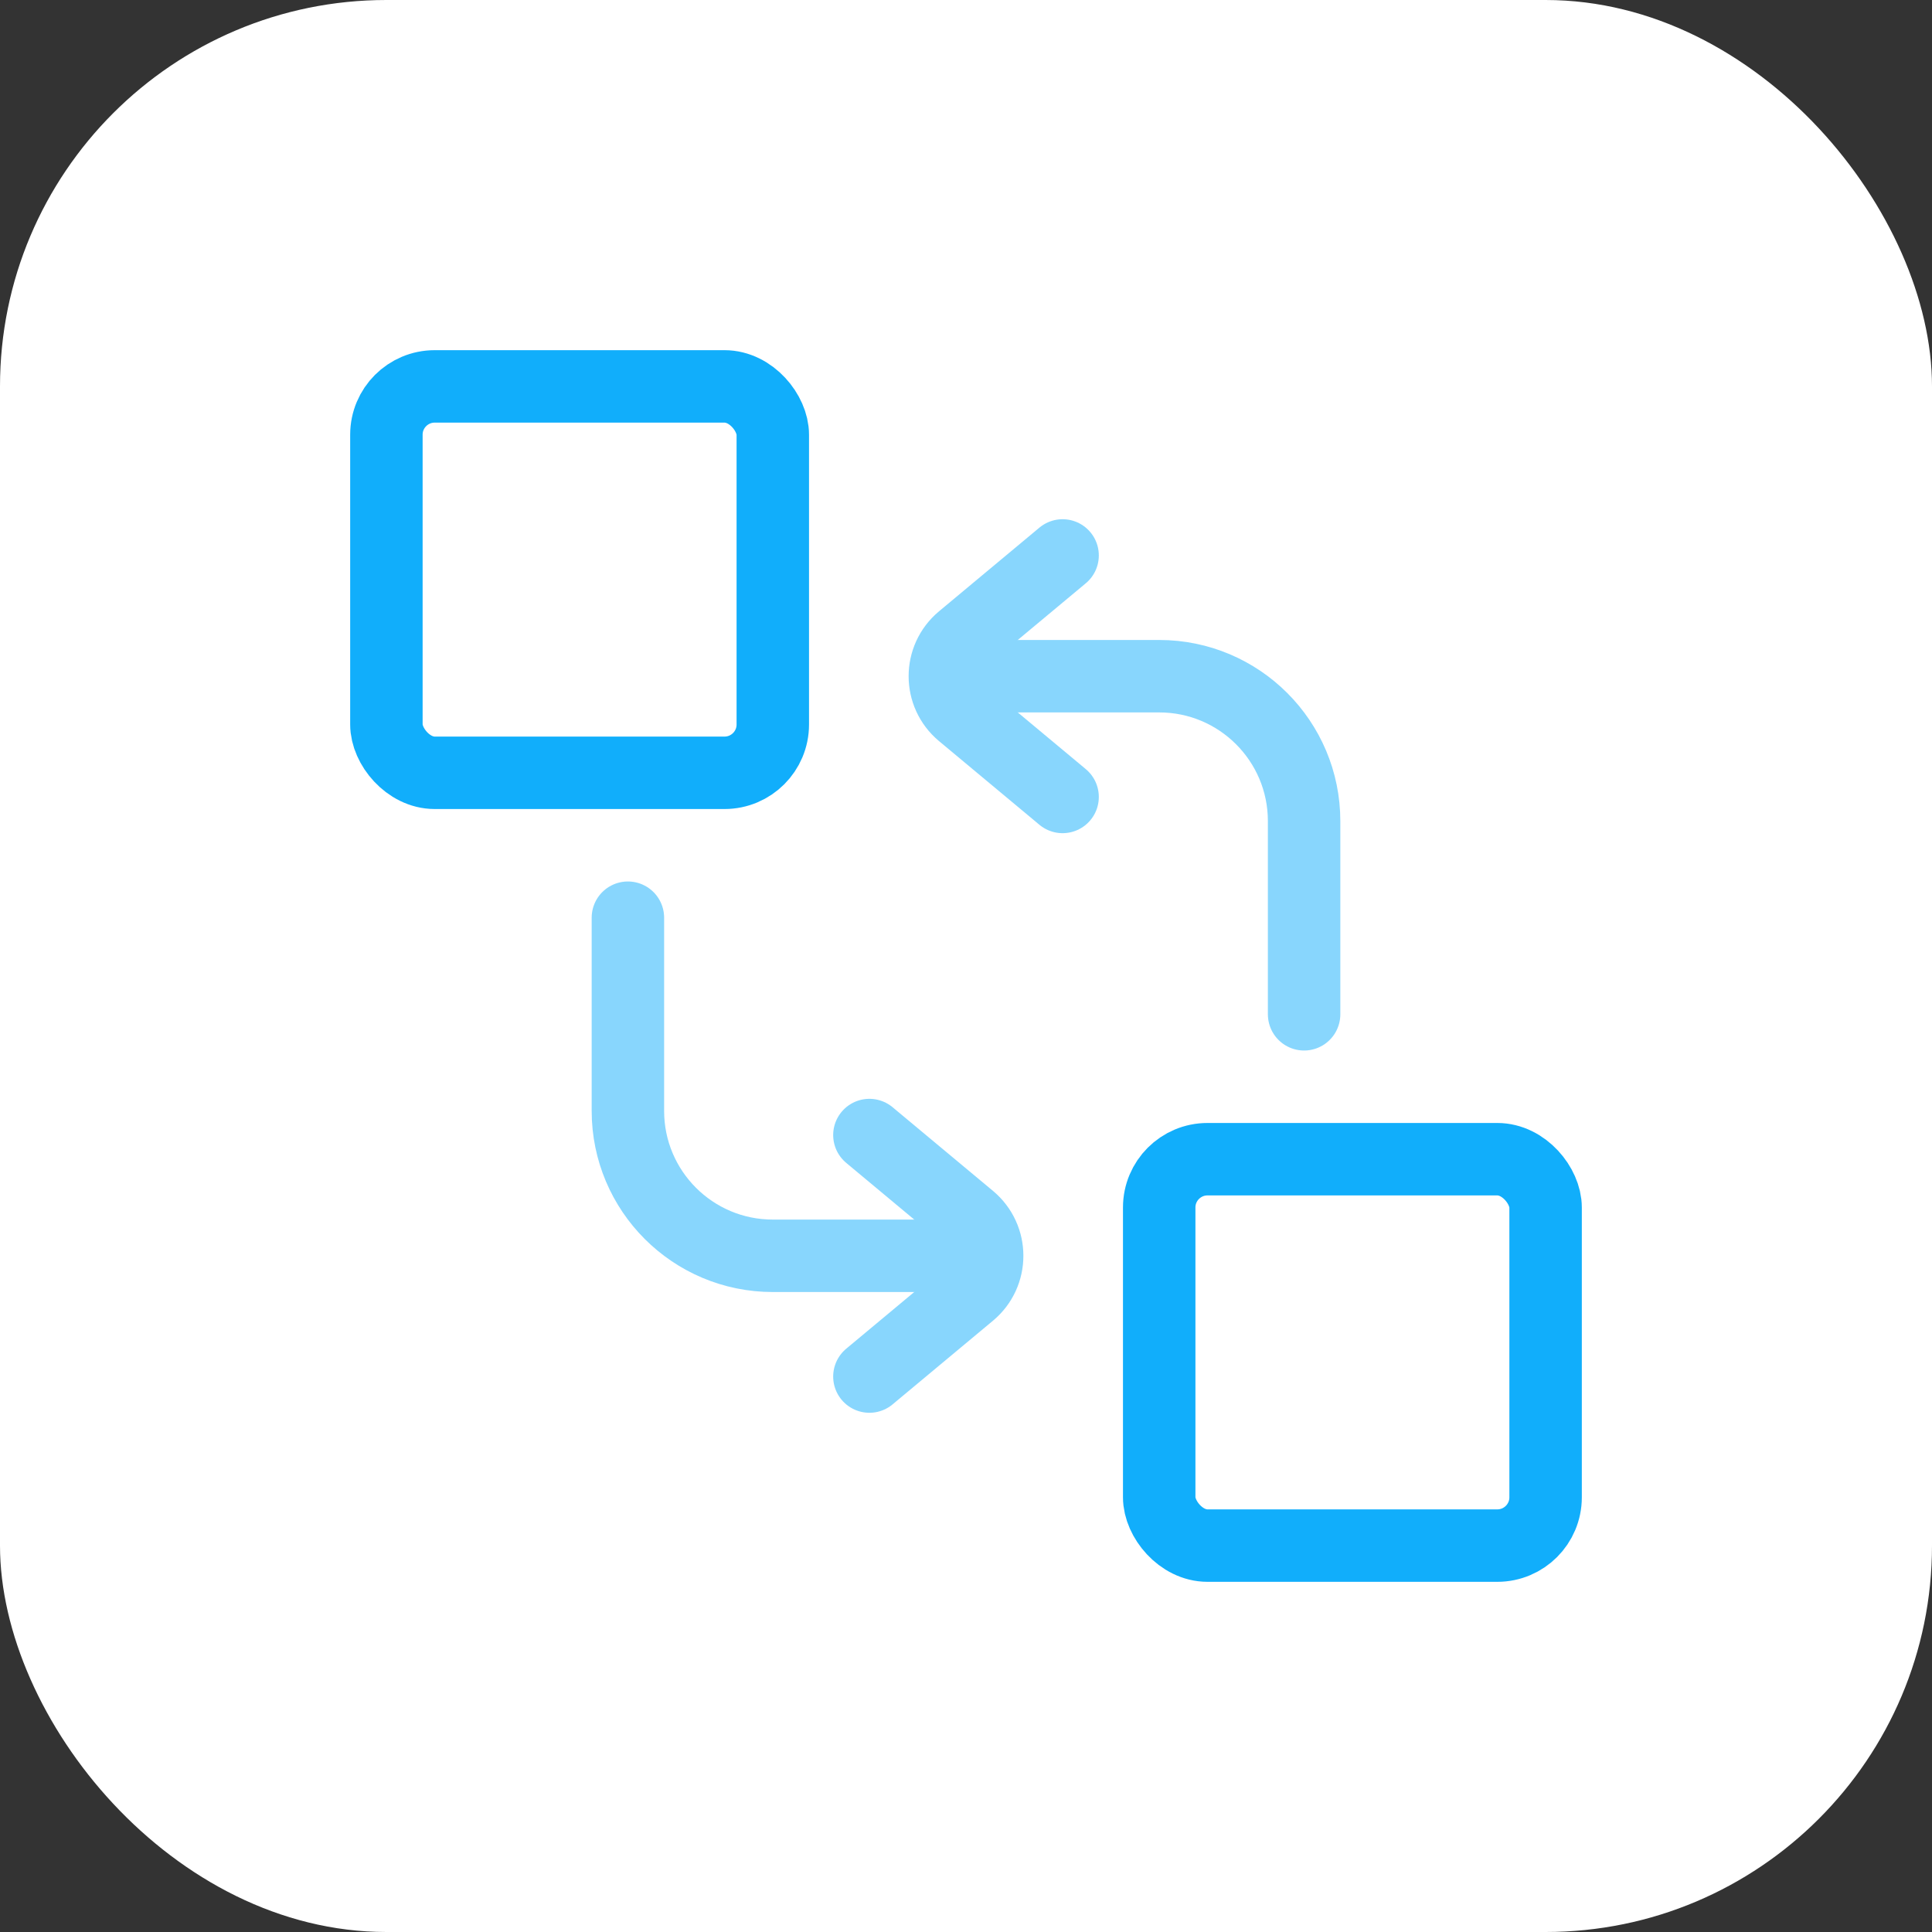
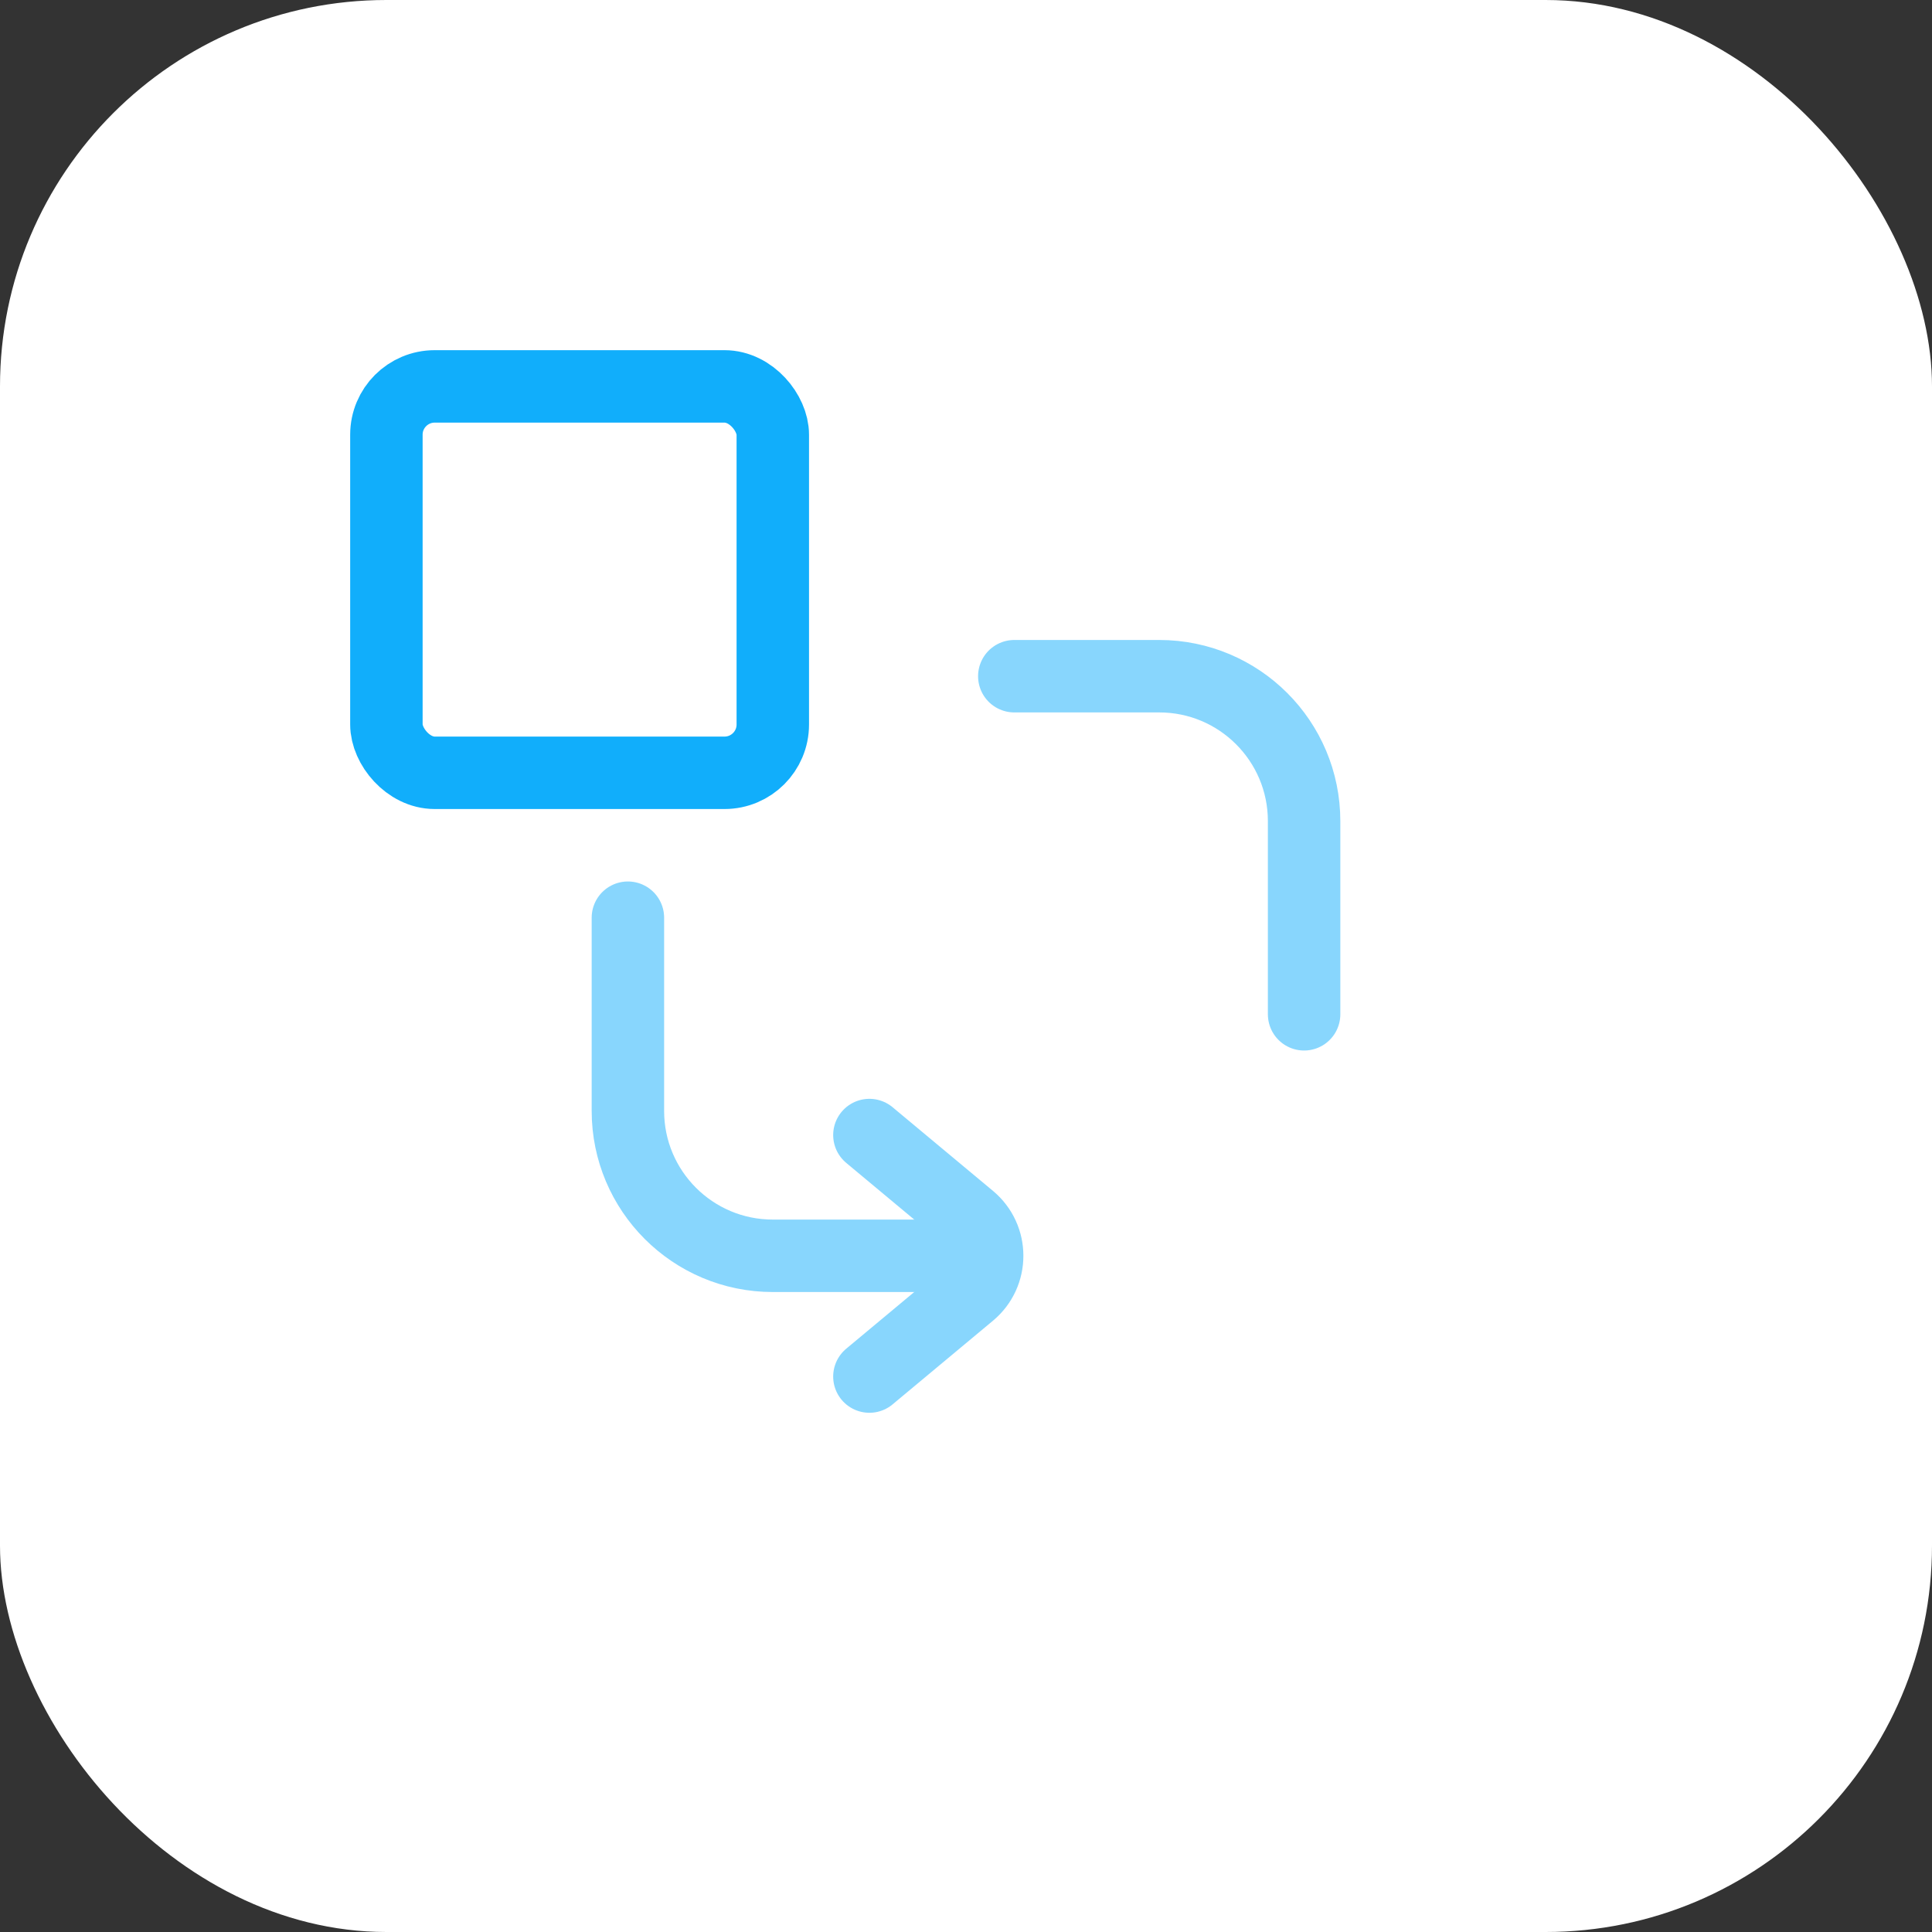
<svg xmlns="http://www.w3.org/2000/svg" width="40" height="40" viewBox="0 0 40 40" fill="none">
  <rect x="0" y="0" width="40" height="40" fill="#333333" stroke="none" />
  <rect width="40" height="40" rx="8" fill="white" />
  <rect x="8" y="8" width="8" height="8" rx="1" stroke="#11AEFB" stroke-width="1.5" stroke-linecap="round" />
-   <rect x="24" y="24" width="8" height="8" rx="1" stroke="#11AEFB" stroke-width="1.5" stroke-linecap="round" />
  <g opacity="0.5">
    <path d="M13 19V23C13 24.657 14.343 26 16 26H19" stroke="#11AEFB" stroke-width="1.5" stroke-linecap="round" />
    <path d="M18 23.5L20.078 25.232C20.558 25.632 20.558 26.368 20.078 26.768L18 28.5" stroke="#11AEFB" stroke-width="1.5" stroke-linecap="round" />
  </g>
  <g opacity="0.5">
    <path d="M27 21V17C27 15.343 25.657 14 24 14H21" stroke="#11AEFB" stroke-width="1.5" stroke-linecap="round" />
-     <path d="M22 16.5L19.922 14.768C19.442 14.368 19.442 13.632 19.922 13.232L22 11.5" stroke="#11AEFB" stroke-width="1.5" stroke-linecap="round" />
  </g>
</svg>